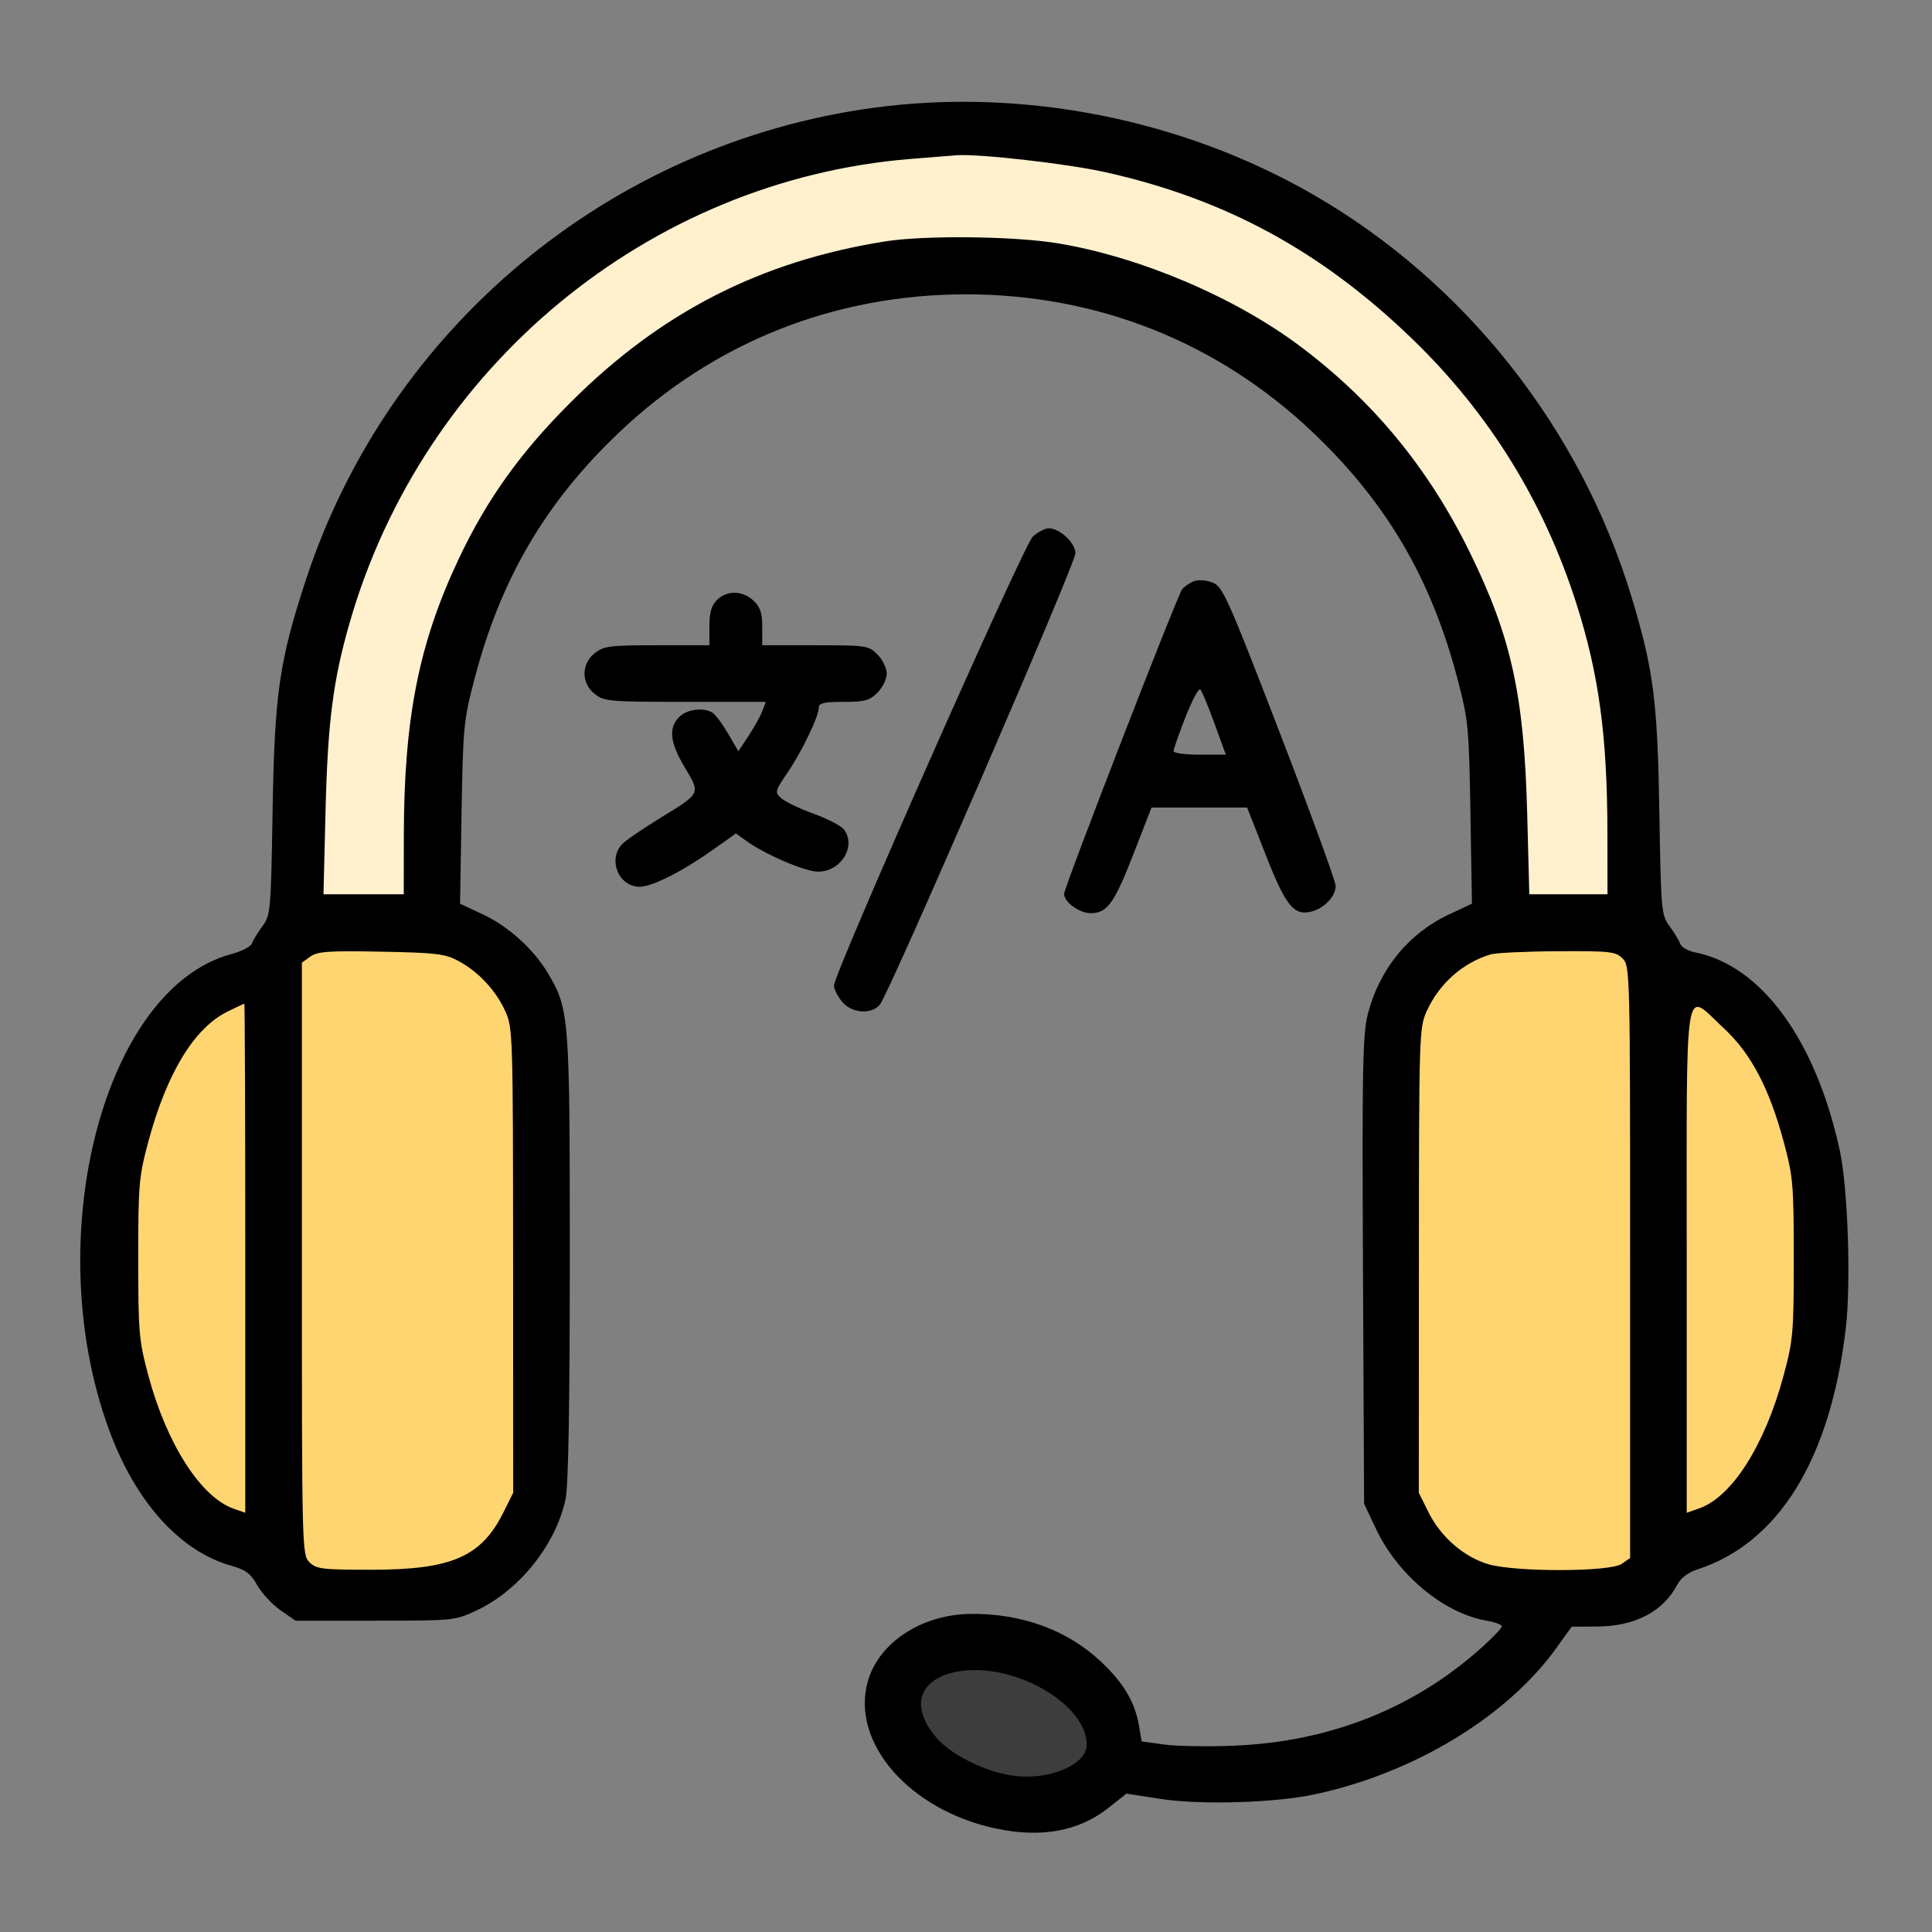
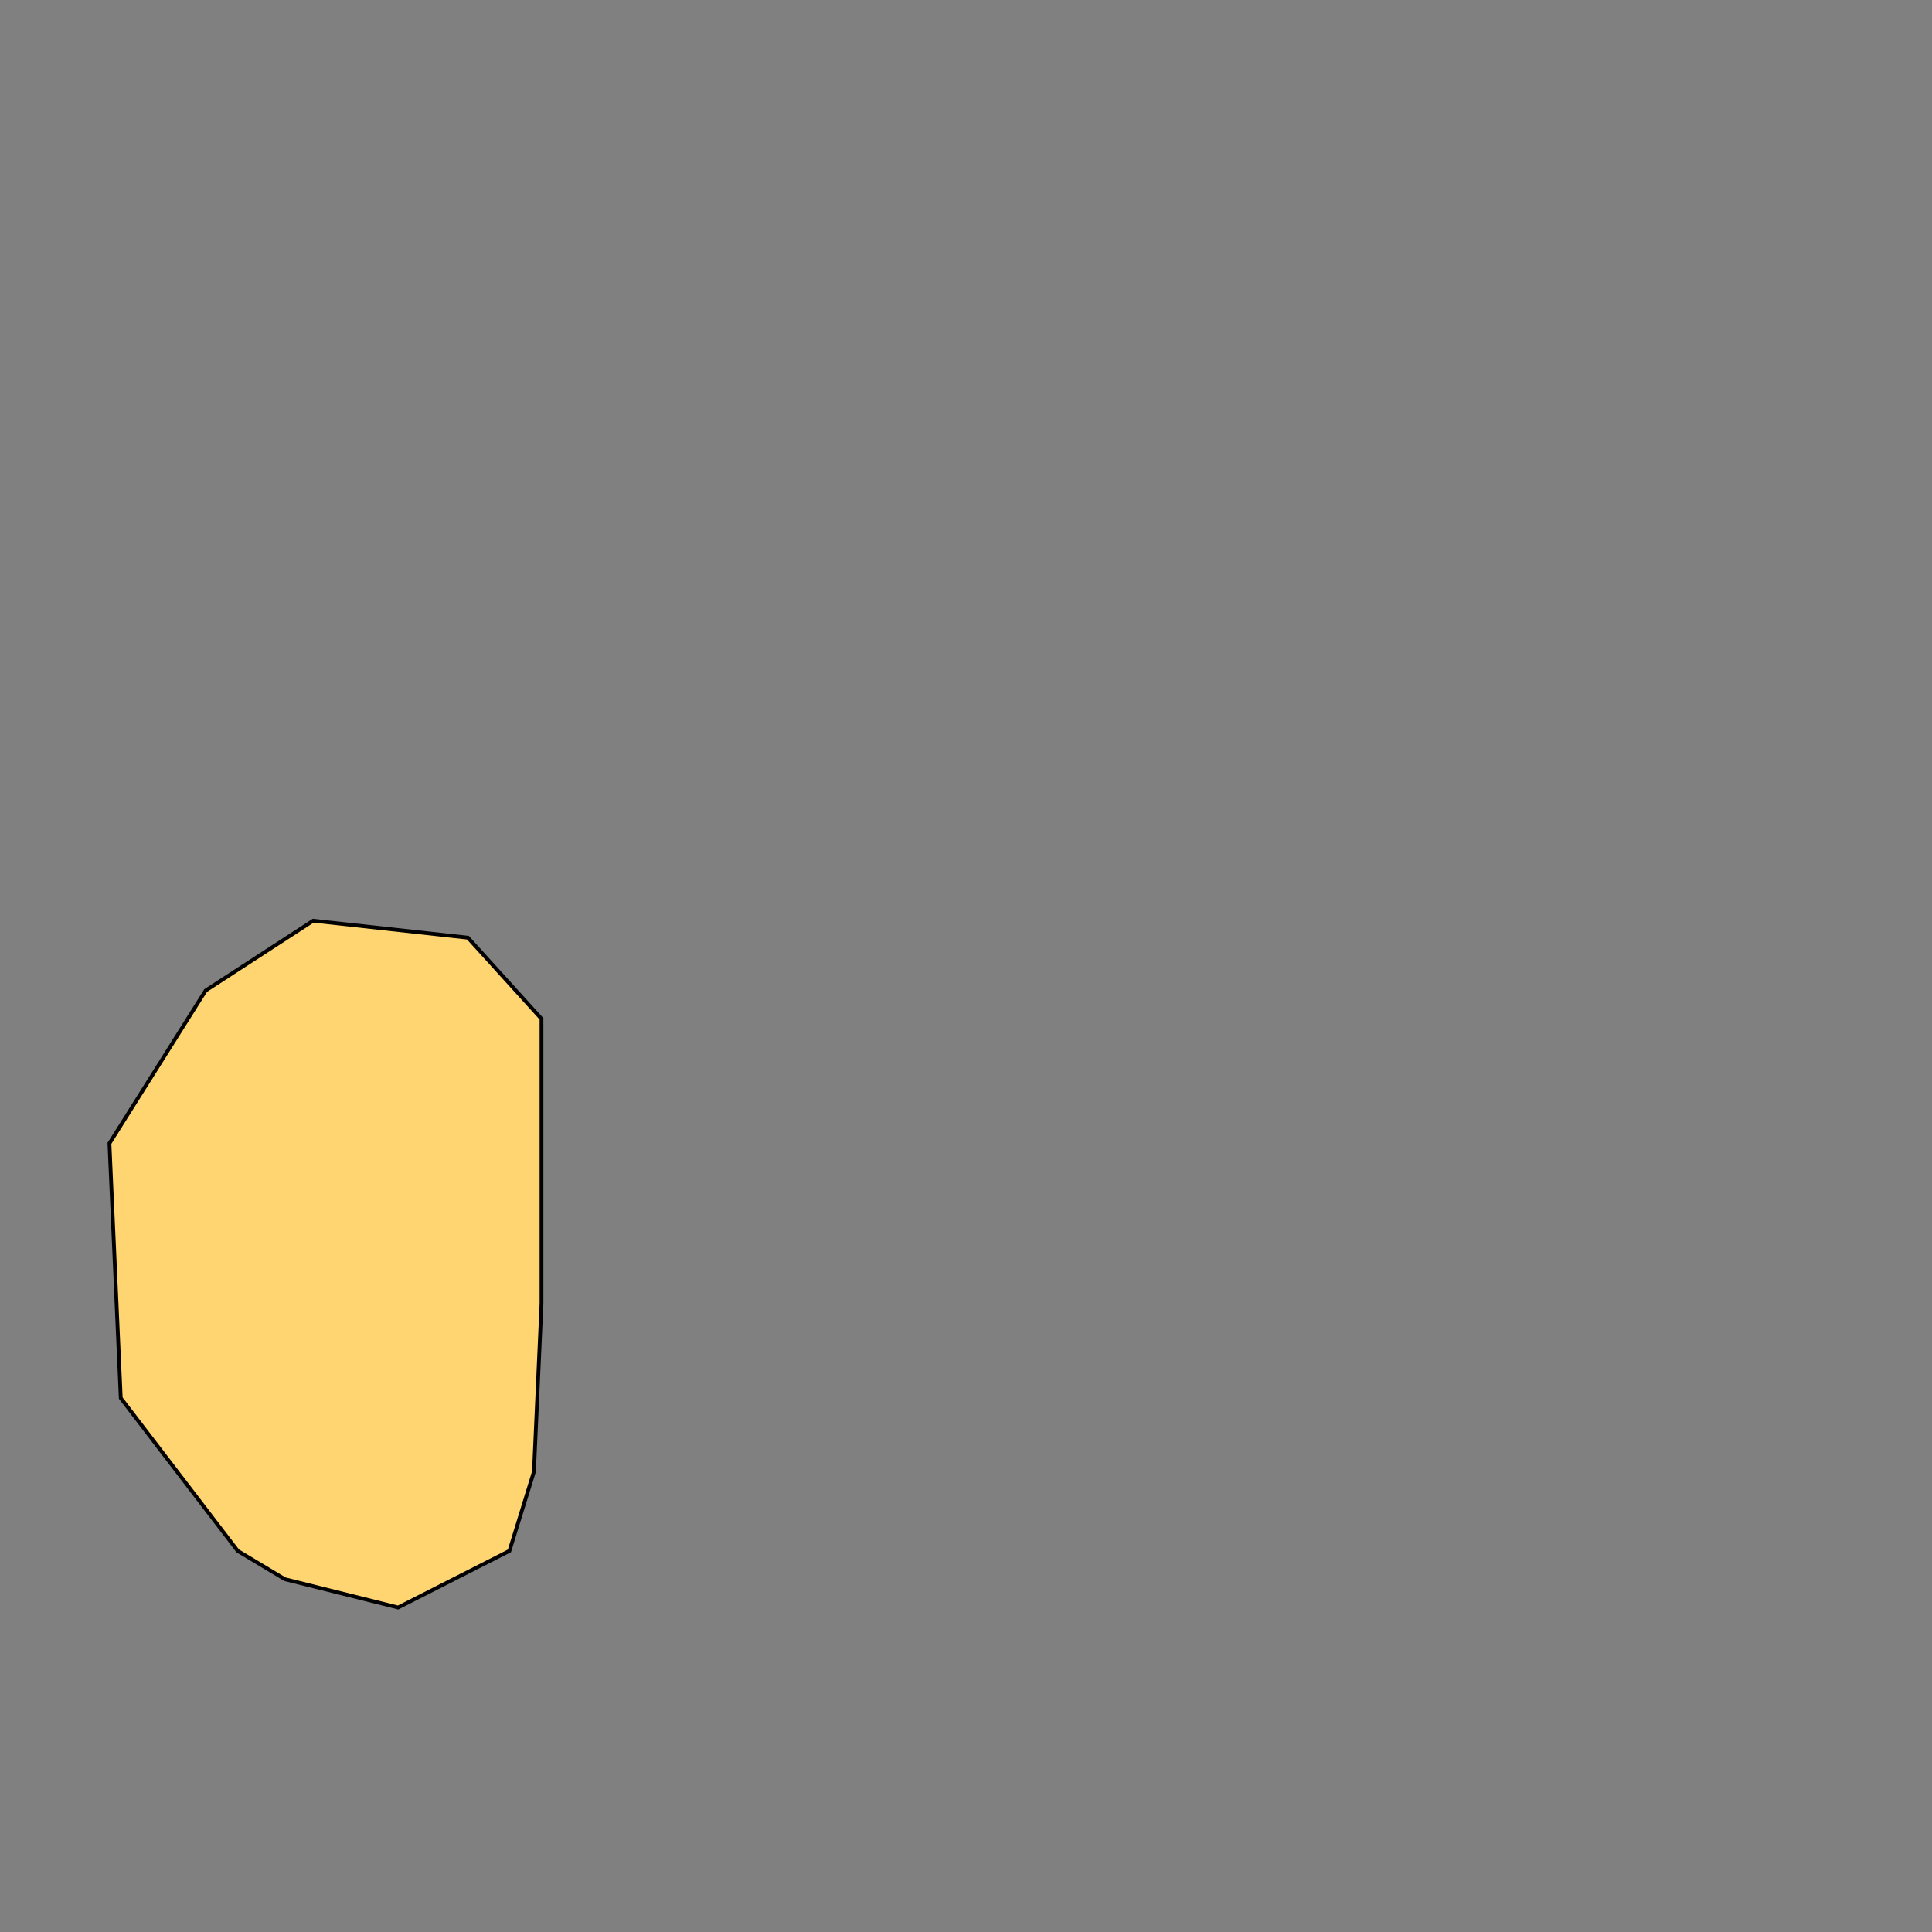
<svg xmlns="http://www.w3.org/2000/svg" width="512" height="512" viewBox="0 0 512 512" fill="none">
  <rect x="0" y="0" width="512" height="512" fill="#808080" stroke="none" />
-   <path d="M86 163L79.5 243.5H115.5V200.5L133 143L159 111L201.5 80.5L252.5 71L293 77.5L331 92.5L367 124.5L387.5 162L398 213V247H430V187.5L420 138.5L362 67L295.5 39.5L246.5 36L180 49.5L117.5 100L86 163Z" fill="#FFF0CE" stroke="black" />
-   <path d="M372 262.5L366.5 304V372V398.5L382 417L407.5 423H433L448 411L470 390.5L484.5 356V316L475.5 286.5L457.5 262.5H444L429.5 246.5H394L372 262.5Z" fill="#FFD571" stroke="black" />
-   <path d="M238 445L261 438.5L290 449.5L292.5 471.5L266.5 474.5L238 462V445Z" fill="#3D3D3D" stroke="black" />
  <path d="M32 370.5L63 411L75.5 418.5L105.5 426L135 411L141.5 390L143.5 345.5V270L124 248.5L83 244L54.5 262.5L29 303L32 370.5Z" fill="#FFD571" stroke="black" />
-   <path fill-rule="evenodd" clip-rule="evenodd" d="M231.414 28.578C161.612 38.075 103.014 86.837 81.06 153.694C74.01 175.165 72.755 183.879 72.24 214.958C71.8 241.481 71.708 242.519 69.54 245.458C68.306 247.131 67.06 249.179 66.772 250.01C66.483 250.84 64.054 252.104 61.374 252.82C27.422 261.88 10.322 328.21 28.879 378.864C35.92 398.082 47.68 411.131 61.43 414.98C65.11 416.011 66.452 417.031 68.187 420.119C69.378 422.239 72.148 425.216 74.342 426.736L78.332 429.5H99.416C120.225 429.5 120.575 429.465 126.253 426.804C137.651 421.462 147.359 409.305 149.891 397.201C150.63 393.669 151 372.308 151 333.161C151 269.246 150.874 267.582 145.299 258.068C141.52 251.619 134.77 245.494 127.916 242.298L121.918 239.5L122.318 215.5C122.698 192.705 122.87 190.922 125.729 179.993C132.689 153.392 144.52 133.2 164.019 114.645C189.146 90.733 221.106 78 256 78C290.894 78 322.854 90.733 347.981 114.645C367.48 133.2 379.311 153.392 386.271 179.993C389.13 190.922 389.302 192.705 389.682 215.5L390.082 239.5L384.084 242.298C373.325 247.316 365.534 256.849 362.494 268.717C361.121 274.077 360.952 282.975 361.207 336.692L361.5 398.5L364.701 405.259C370.477 417.451 382.73 427.596 393.976 429.496C396.189 429.87 398 430.545 398 430.995C398 431.446 395.637 433.94 392.75 436.538C374.751 452.73 352.423 461.589 327 462.626C320.125 462.907 311.812 462.768 308.528 462.317L302.555 461.498L301.846 457.343C300.779 451.093 297.794 446.04 291.854 440.43C282.922 431.993 270.816 427.548 257.19 427.702C244.208 427.848 232.85 435.32 229.969 445.61C225.42 461.859 241.045 479.759 264 484.595C276 487.122 285.912 485.299 293.718 479.129L298.528 475.326L307.514 476.723C318.133 478.373 337.889 477.787 348.487 475.508C374.827 469.843 399.416 454.921 412.515 436.653L416.5 431.096L423.282 431.048C433.373 430.977 440.791 427.069 444.572 419.833C445.423 418.205 447.432 416.692 449.733 415.947C471.367 408.942 485.047 386.78 489.147 352.096C490.558 340.16 489.718 314.832 487.585 305C481.206 275.591 466.795 255.852 449.164 252.374C447.329 252.012 445.575 250.992 445.266 250.108C444.957 249.224 443.69 247.125 442.45 245.445C440.273 242.494 440.181 241.478 439.75 215.445C439.255 185.608 438.221 177.561 432.402 158.29C418.885 113.523 388.273 74.79 348.089 51.612C313.268 31.527 271.028 23.188 231.414 28.578ZM241.175 42.127C171.844 47.826 112.195 97.18 92.671 165C88.266 180.304 86.854 191.285 86.275 214.75L85.725 237H96.363H107L107.017 221.75C107.053 190.337 110.974 170.514 121.598 148.043C129.055 132.271 137.963 119.838 151.403 106.446C175.223 82.71 201.573 69.245 234.5 63.983C245.061 62.296 269.03 62.575 280.578 64.52C302.361 68.188 327.217 78.767 344.5 91.724C363.958 106.312 378.602 124.11 389.572 146.5C400.536 168.88 403.906 184.28 404.726 215.75L405.281 237H415.64H426L425.983 220.75C425.955 195.164 423.734 178.717 417.783 160.035C409.169 132.992 394.65 109.539 374.386 89.937C350.25 66.589 324.803 52.748 292.921 45.626C282.933 43.395 259.66 40.739 253.605 41.139C252.447 41.216 246.854 41.66 241.175 42.127ZM273.672 142.25C271.262 144.473 221 258.003 221 261.223C221 262.052 221.933 263.916 223.073 265.365C225.553 268.518 230.857 268.983 233.173 266.25C235.593 263.395 285 149.377 285 146.649C285 143.88 280.869 140 277.921 140C276.926 140 275.014 141.012 273.672 142.25ZM316.465 154.006C315.346 154.43 313.921 155.39 313.298 156.141C312.036 157.662 282 235.164 282 236.9C282 239.056 286.041 242 289 242C293.451 242 295.241 239.52 300.446 226.138L305.168 214L317.834 214.003L330.5 214.005L335.452 226.612C340.741 240.076 342.892 242.746 347.518 241.585C350.956 240.722 354.008 237.484 353.962 234.75C353.941 233.512 347.249 215.186 339.092 194.024C325.37 158.428 324.045 155.462 321.38 154.392C319.766 153.743 317.606 153.574 316.465 154.006ZM190 159C188.533 160.467 188 162.333 188 166V171H174.135C161.622 171 160.013 171.202 157.635 173.073C153.991 175.939 153.991 181.061 157.635 183.927C160.114 185.877 161.535 186 181.61 186H202.95L202.014 188.462C201.499 189.817 199.863 192.761 198.378 195.005L195.678 199.085L192.955 194.424C191.458 191.86 189.618 189.372 188.866 188.896C186.477 187.383 182.068 187.932 180 190C177.092 192.908 177.534 196.843 181.509 203.445C185.672 210.358 185.763 210.17 175.118 216.686C170.928 219.251 166.488 222.25 165.25 223.349C160.854 227.256 163.701 235 169.533 235C172.785 235 180.802 230.965 188.762 225.321L195.025 220.881L197.905 222.932C202.99 226.554 213.399 230.998 216.795 230.999C222.893 231.001 227.022 224.245 223.642 219.797C222.93 218.86 219.319 216.994 215.617 215.65C211.915 214.306 208.06 212.459 207.05 211.545C205.281 209.944 205.343 209.693 208.743 204.692C212.576 199.054 217 189.827 217 187.471C217 186.326 218.45 186 223.545 186C229.162 186 230.439 185.652 232.545 183.545C233.895 182.195 235 179.925 235 178.5C235 177.075 233.895 174.805 232.545 173.455C230.172 171.081 229.625 171 216.045 171H202V166.174C202 162.423 201.485 160.865 199.686 159.174C196.793 156.457 192.618 156.382 190 159ZM314.169 190.033C312.426 194.485 311 198.549 311 199.064C311 199.579 314.119 200 317.93 200H324.86L321.861 191.75C320.211 187.213 318.518 183.148 318.099 182.719C317.68 182.289 315.911 185.58 314.169 190.033ZM82.25 253.501L80 255.113V333.557C80 410.667 80.034 412.034 82 414C83.815 415.815 85.333 416 98.385 416C119.673 416 127.539 412.587 133.412 400.801L136 395.607L135.978 334.054C135.957 274.317 135.896 272.367 133.921 268C131.428 262.486 126.81 257.53 121.5 254.671C117.954 252.762 115.628 252.482 101 252.203C87.074 251.938 84.149 252.14 82.25 253.501ZM394.994 252.934C387.565 255.194 381.376 260.706 378.079 268C376.104 272.367 376.043 274.317 376.022 334.054L376 395.607L378.588 400.801C381.831 407.308 387.929 412.605 394.388 414.523C401.559 416.652 426.704 416.596 429.777 414.443L432 412.887V334.443C432 257.333 431.966 255.966 430 254C428.166 252.166 426.731 252.007 412.75 252.086C404.363 252.133 396.372 252.515 394.994 252.934ZM60.23 268.115C51.459 272.457 44.183 284.424 39.321 302.509C36.807 311.855 36.634 313.857 36.634 333.5C36.634 353.102 36.812 355.166 39.307 364.5C44.153 382.63 53.228 396.792 61.947 399.832L65 400.896V333.448C65 296.352 64.888 266 64.75 266.001C64.612 266.001 62.579 266.953 60.23 268.115ZM447 333.948V400.896L450.223 399.772C458.984 396.718 467.693 383.037 472.679 364.491C475.193 355.145 475.366 353.143 475.366 333.5C475.366 313.915 475.187 311.835 472.71 302.629C468.872 288.365 464.016 279.157 456.821 272.495C446.105 262.574 447 256.976 447 333.948ZM253.685 442.996C243.224 444.944 241.015 452.583 248.514 460.883C252.678 465.493 262.133 469.953 269.297 470.687C278.674 471.648 288 467.504 288 462.378C288 451.41 268.29 440.277 253.685 442.996Z" fill="black" />
</svg>